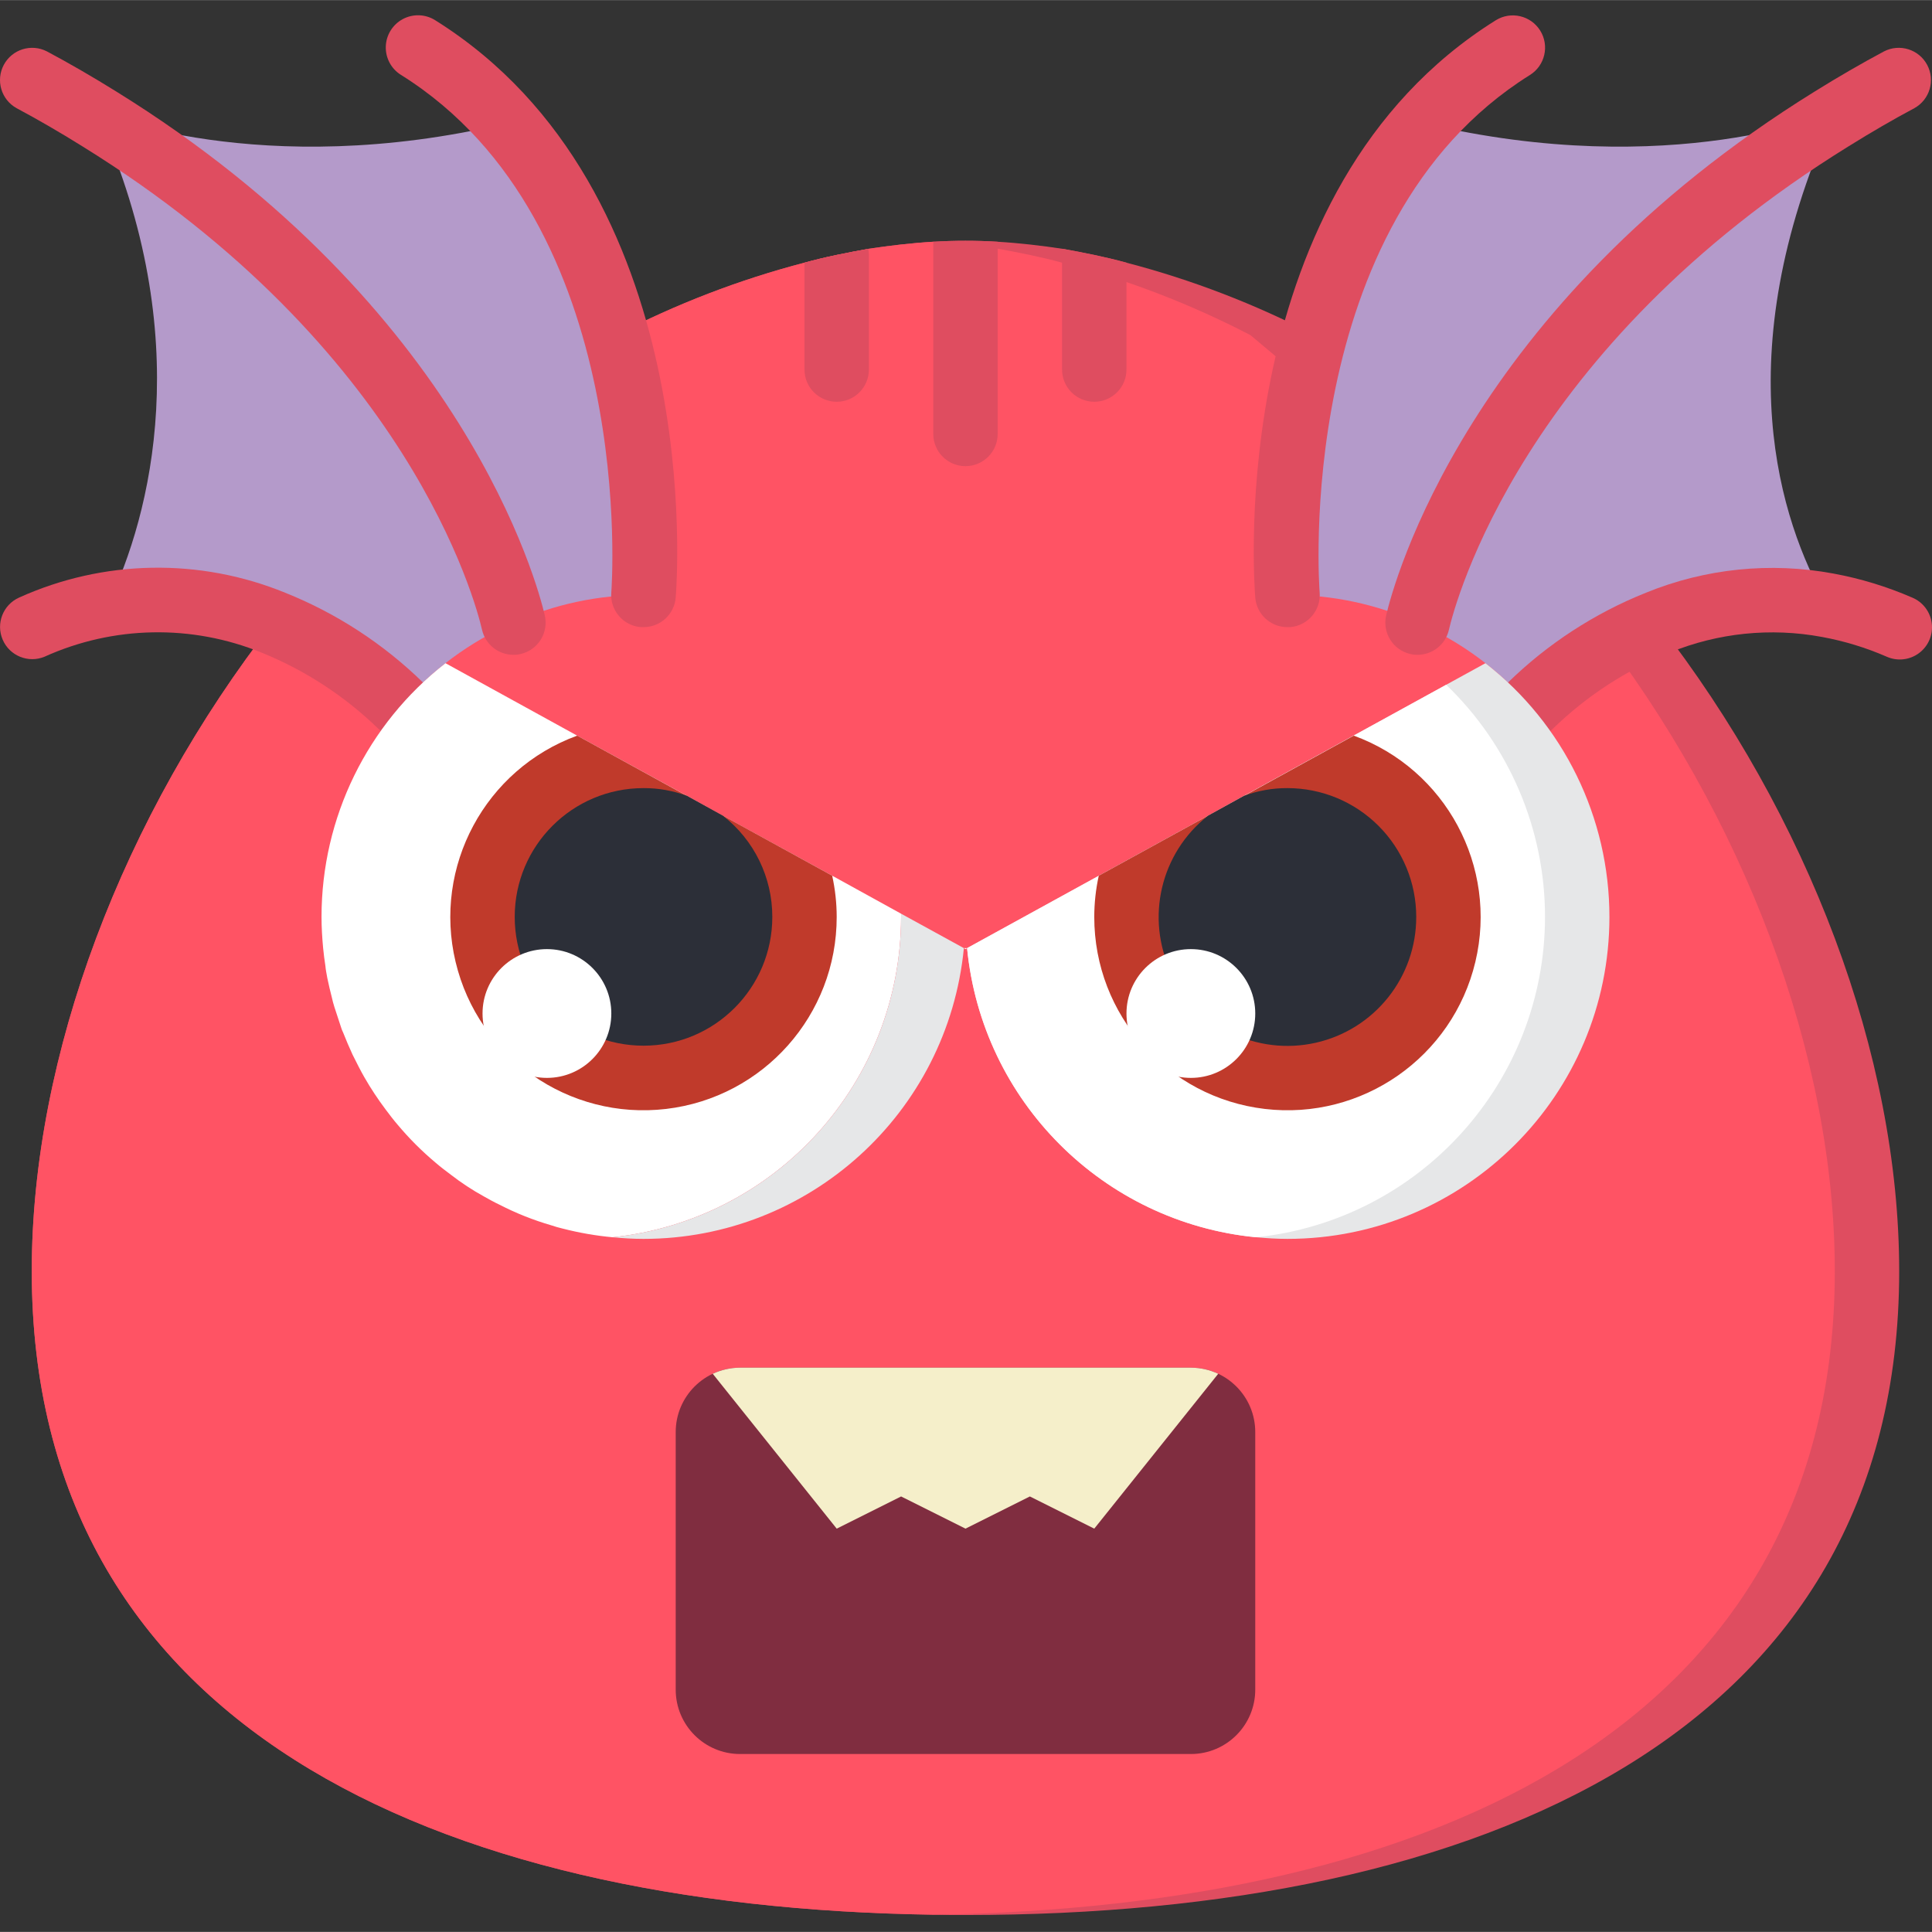
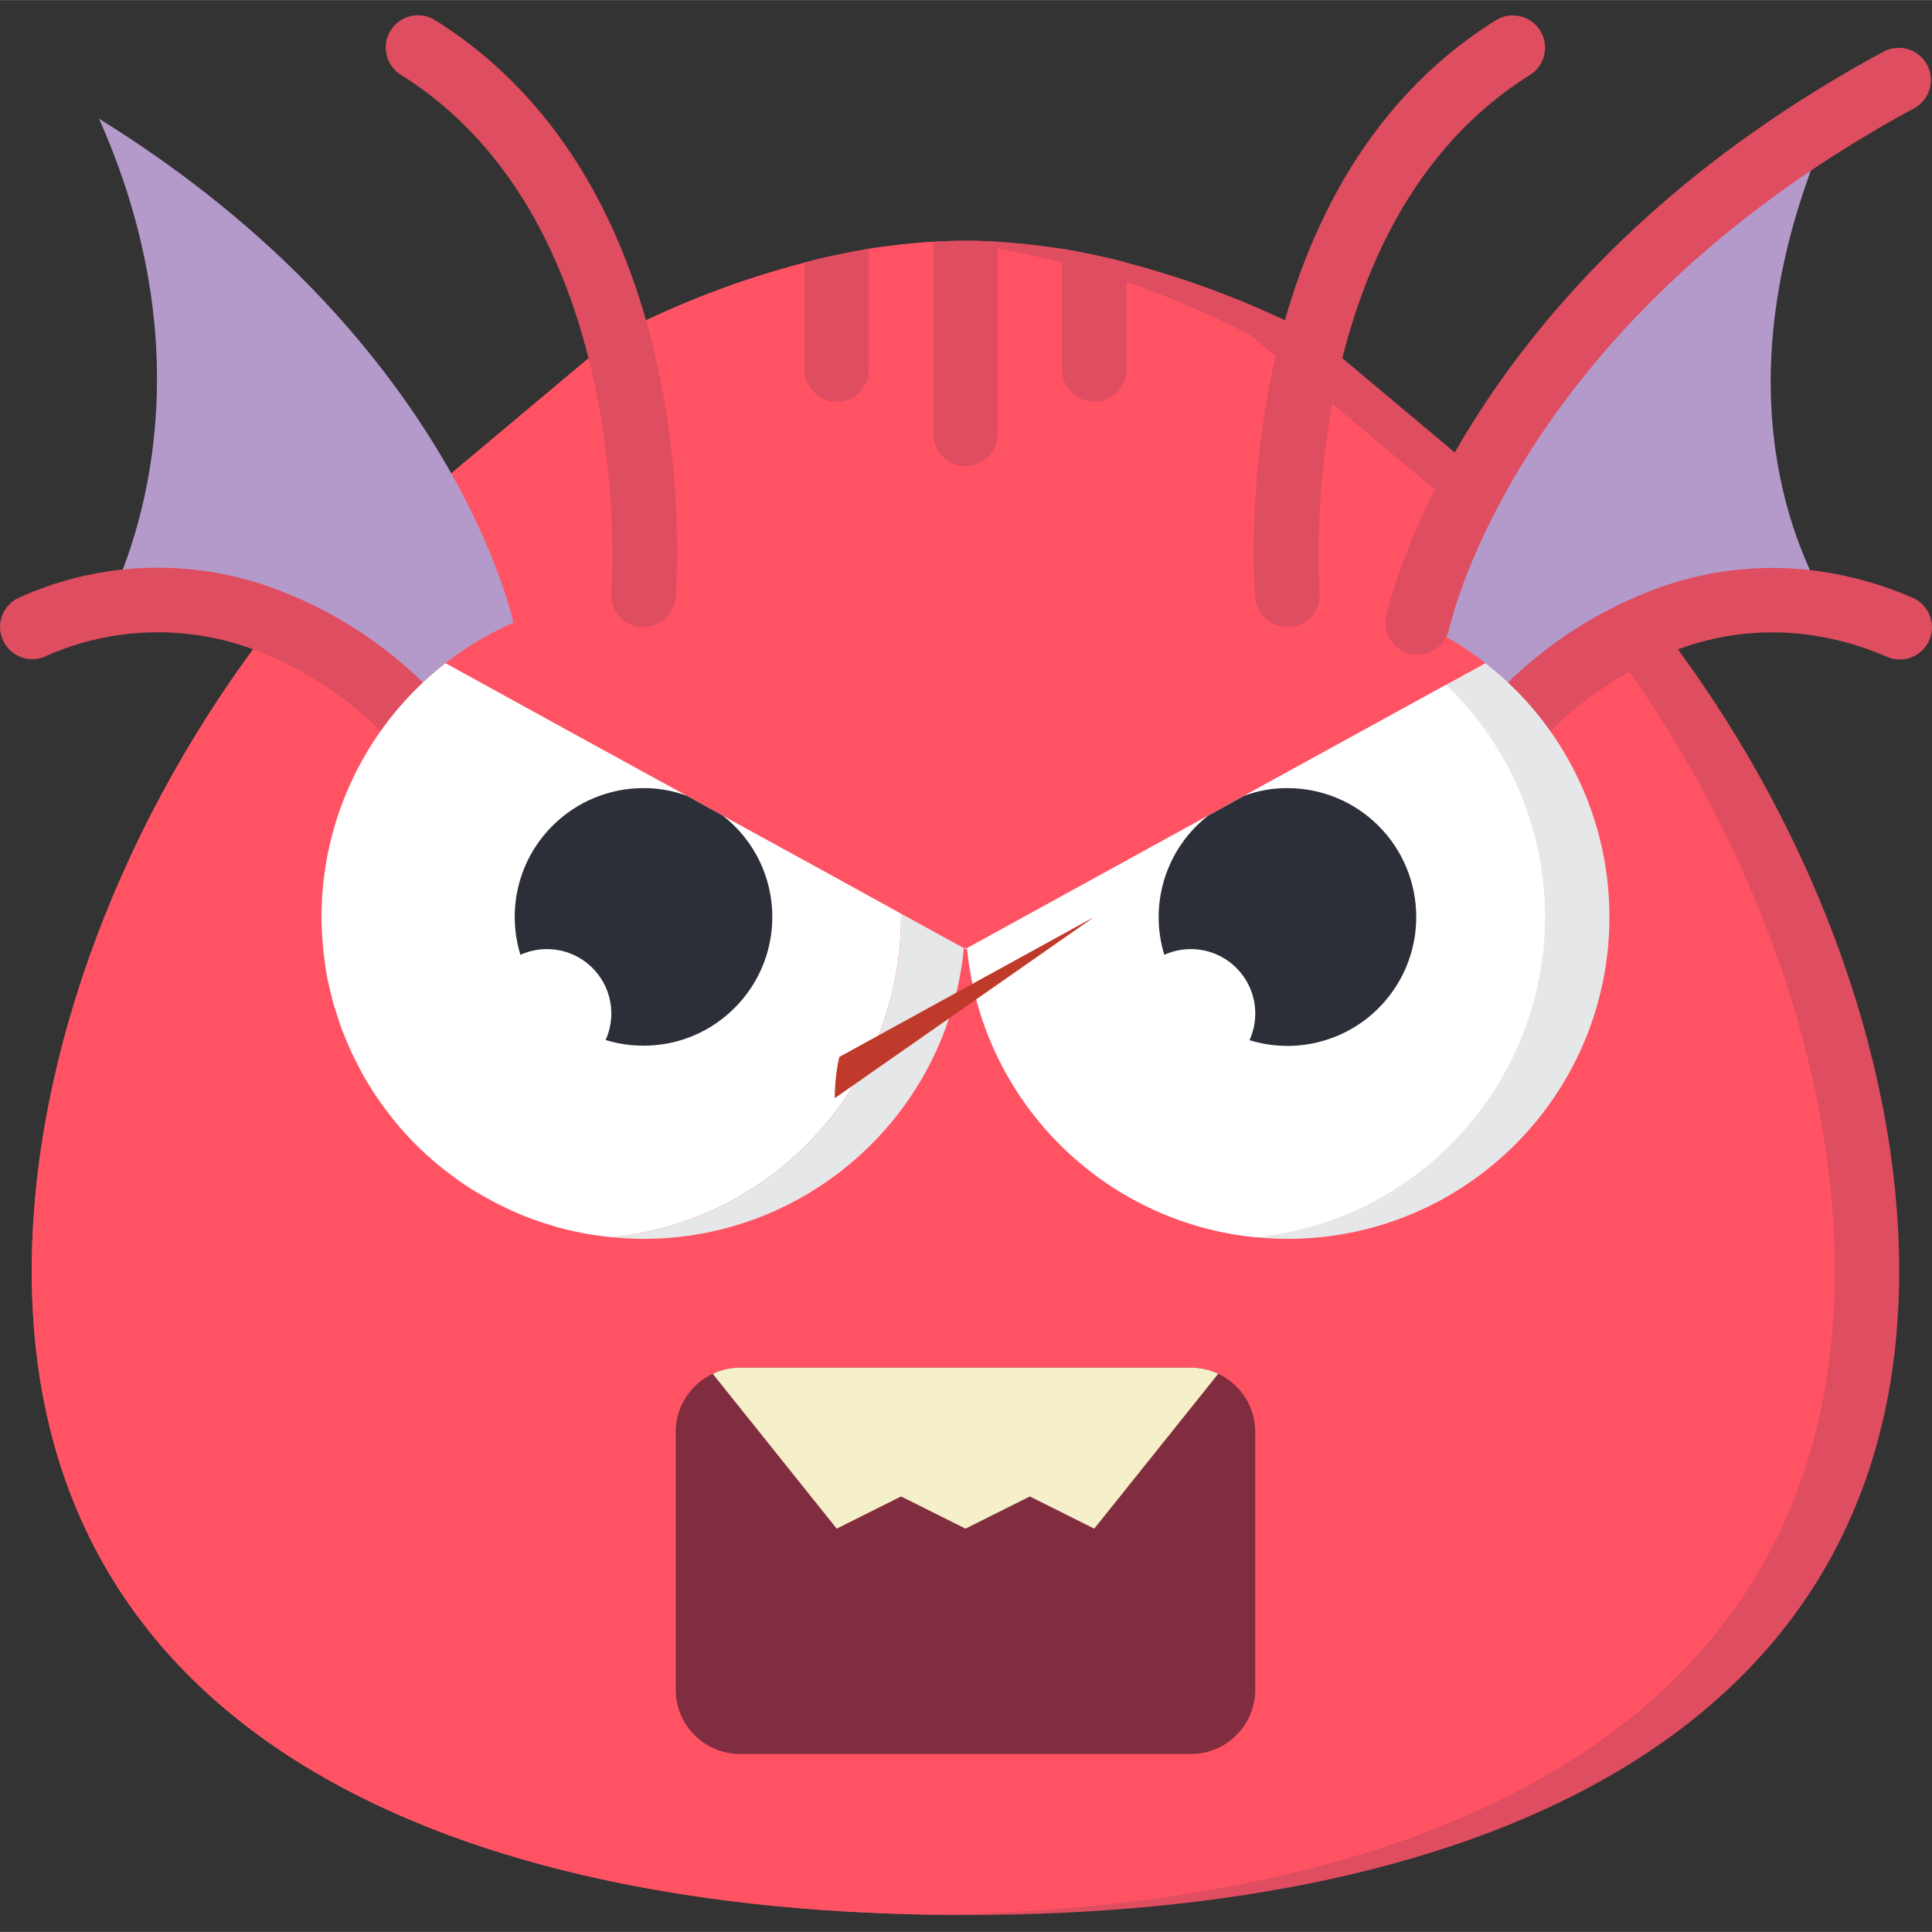
<svg xmlns="http://www.w3.org/2000/svg" height="512pt" viewBox="0 -4 512.049 512" width="512pt">
  <rect x="0" y="-4" width="512.049" height="512" fill="#333333" stroke="none" />
  <path d="m503.352 332.855c0 122.539-110.762 170.668-247.465 170.668-2.902 0-5.719 0-8.535-.086-132.777-1.961-238.934-50.602-238.934-170.582 0-57.258 24.152-120.66 64-171.859l90.883-76.203c15.871-8.242 32.613-14.684 49.918-19.199 2.816-.77 5.633-1.453 8.535-2.051 2.898-.598 5.547-1.109 8.363-1.621 5.715-.852 11.434-1.535 17.234-1.875 2.816-.172 5.633-.258 8.535-.258 2.902 0 5.715.086 8.531.258 5.805.34 11.523 1.023 17.238 1.875 2.816.512 5.547 1.023 8.363 1.621 2.816.598 5.719 1.281 8.535 2.051 17.301 4.516 34.047 10.957 49.918 19.199l90.879 76.203c39.852 51.199 64 114.602 64 171.859zm0 0" fill="#df4d60" />
  <path d="m486.285 332.855c0 119.98-106.152 168.621-238.934 170.582-132.777-1.961-238.934-50.602-238.934-170.582 0-57.258 24.152-120.66 64-171.859l90.883-76.203c15.871-8.242 32.613-14.684 49.918-19.199 2.816-.77 5.633-1.453 8.535-2.051 2.898-.598 5.547-1.109 8.363-1.621 5.715-.852 11.434-1.535 17.234-1.875 5.805.34 11.52 1.023 17.238 1.875 2.816.512 5.547 1.023 8.363 1.621 2.816.598 5.719 1.281 8.531 2.051 17.305 4.516 34.051 10.957 49.922 19.199l90.879 76.203c39.852 51.199 64 114.602 64 171.859zm0 0" fill="#ff5364" />
-   <path d="m170.555 153.656c-11.887-.051-23.645 2.453-34.477 7.34-2.305-9.898-21.844-79.105-109.824-133.547l-.77-1.793s43.266 18.516 108.887 2.988c42.582 48.297 36.184 125.012 36.184 125.012zm0 0" fill="#b49aca" />
  <path d="m136.078 160.996c-11.473 5.02-21.676 12.543-29.867 22.016-9.715-9.48-21.195-16.957-33.793-22.016-13.879-5.684-29.082-7.34-43.859-4.781 11.52-23.891 23.465-70.91-2.305-128.766 87.98 54.441 107.52 123.648 109.824 133.547zm0 0" fill="#b49aca" />
  <path d="m483.98 155.535.258.852c-15.094-2.789-30.672-1.191-44.887 4.609-12.594 5.059-24.074 12.535-33.789 22.016-8.191-9.473-18.398-16.996-29.867-22.016 2.305-9.898 21.844-79.105 109.824-133.547-28.16 63.145-13.57 106.75-1.539 128.086zm0 0" fill="#b49aca" />
-   <path d="m486.285 25.656-.766 1.793c-87.98 54.441-107.52 123.648-109.824 133.547-10.836-4.887-22.59-7.391-34.477-7.34 0 0-6.398-76.715 36.184-125.012 65.621 15.527 108.883-2.988 108.883-2.988zm0 0" fill="#b49aca" />
  <g fill="#df4d60">
    <path d="m170.555 162.191c-.23 0-.473 0-.711 0-2.266-.184-4.363-1.258-5.832-2.992-1.469-1.73-2.188-3.98-1.992-6.242.086-.973 7.219-97.777-55.75-137.133-2.59-1.613-4.121-4.488-4.02-7.543.105-3.051 1.828-5.816 4.523-7.254 2.695-1.434 5.953-1.324 8.543.293 71.875 44.945 64.109 148.648 63.77 153.043-.367 4.434-4.082 7.84-8.531 7.828zm0 0" />
-     <path d="m136.07 169.527c-3.965-.004-7.402-2.734-8.305-6.594-1.707-7.492-19.523-74.719-106.008-128.223-5.93-3.695-11.77-7.082-17.359-10.062-4.078-2.258-5.586-7.371-3.391-11.484 2.195-4.113 7.285-5.699 11.43-3.566 5.922 3.156 12.086 6.723 18.32 10.598 92.324 57.172 111.719 130.672 113.633 138.871 1.062 4.586-1.789 9.172-6.375 10.238-.637.156-1.289.23-1.945.223zm0 0" />
    <path d="m106.211 191.543c-2.238 0-4.383-.883-5.973-2.457-8.91-8.648-19.414-15.492-30.926-20.148-18.508-7.539-39.305-7.141-57.516 1.094-4.312 1.777-9.254-.238-11.09-4.527-1.84-4.289.105-9.258 4.367-11.156 22.336-10.09 47.836-10.551 70.52-1.273 13.664 5.473 26.109 13.594 36.625 23.895 2.457 2.43 3.207 6.102 1.898 9.301-1.309 3.195-4.418 5.289-7.871 5.301zm0 0" />
    <path d="m341.219 162.191c-4.449.012-8.164-3.395-8.531-7.828-.344-4.395-8.109-108.098 63.742-153.012 4.008-2.496 9.277-1.273 11.777 2.73 2.496 4.008 1.273 9.281-2.73 11.777-62.969 39.32-55.836 136.09-55.723 137.098.191 2.266-.527 4.512-1.996 6.246-1.473 1.734-3.574 2.809-5.84 2.988-.238 0-.477 0-.699 0zm0 0" />
    <path d="m375.703 169.527c-.656.008-1.309-.066-1.945-.223-4.586-1.066-7.441-5.652-6.375-10.238 1.91-8.199 21.332-81.73 113.648-138.879 6.219-3.867 12.379-7.434 18.301-10.59 4.148-2.133 9.238-.547 11.434 3.566 2.195 4.113.684 9.227-3.395 11.484-5.59 2.98-11.426 6.367-17.348 10.055-86.512 53.512-104.277 120.738-106.02 128.23-.898 3.859-4.336 6.59-8.301 6.594zm0 0" />
    <path d="m405.562 191.543c-3.457-.012-6.562-2.102-7.871-5.301-1.309-3.199-.559-6.867 1.895-9.297 10.539-10.309 23.008-18.426 36.695-23.895 15.723-6.414 32.953-8.168 49.648-5.062 7.164 1.32 14.152 3.453 20.836 6.352 2.848 1.172 4.84 3.785 5.219 6.84.379 3.055-.918 6.074-3.391 7.906-2.473 1.832-5.742 2.191-8.551.938-5.508-2.398-11.27-4.156-17.18-5.238-13.547-2.52-27.535-1.082-40.293 4.129-11.527 4.656-22.043 11.504-30.969 20.164-1.605 1.594-3.777 2.484-6.039 2.465zm0 0" />
    <path d="m264.418 60.047v50.941c0 4.715-3.82 8.535-8.531 8.535-4.715 0-8.535-3.82-8.535-8.535v-50.941c2.816-.172 5.633-.258 8.535-.258 2.902 0 5.715.086 8.531.258zm0 0" />
    <path d="m230.285 63.543v30.379c0 4.715-3.82 8.535-8.531 8.535-4.715 0-8.535-3.82-8.535-8.535v-28.328c2.816-.77 5.633-1.453 8.535-2.051 2.898-.598 5.547-1.109 8.363-1.621.102.535.16 1.078.168 1.621zm0 0" />
    <path d="m298.555 65.594v28.328c0 4.715-3.824 8.535-8.535 8.535-4.711 0-8.535-3.82-8.535-8.535v-30.379c.012-.543.07-1.086.172-1.621 2.816.512 5.547 1.023 8.363 1.621 2.816.598 5.719 1.281 8.535 2.051zm0 0" />
  </g>
  <path d="m255.461 247.266h.852l-.426.258zm0 0" fill="#fff" />
  <path d="m426.555 238.988c0 47.129-38.207 85.336-85.336 85.336-2.73 0-5.547-.172-8.191-.43h-.172c-40.531-4-72.586-36.09-76.543-76.629l63.828-35.07 9.559-5.293 53.59-29.438 10.41-5.719c20.734 16.148 32.855 40.961 32.855 67.242zm0 0" fill="#e6e7e8" />
  <path d="m409.484 238.988c-.043 43.684-33.02 80.301-76.457 84.906h-.172c-40.531-4-72.586-36.09-76.543-76.629l63.828-35.07 9.559-5.293 53.59-29.438c16.738 16.09 26.199 38.305 26.195 61.523zm0 0" fill="#fff" />
  <path d="m238.82 238.137v.852c-.047 43.684-33.02 80.301-76.461 84.906-4.461-.414-8.887-1.184-13.227-2.301-1.008-.234-2.004-.52-2.984-.855-4.746-1.375-9.348-3.203-13.738-5.461-1.453-.684-2.816-1.449-4.184-2.219-3.047-1.676-5.957-3.586-8.703-5.719-1.367-1.023-2.73-2.047-4.012-3.156-3.676-3.078-7.074-6.477-10.152-10.152-1.109-1.281-2.133-2.648-3.16-4.012-2.051-2.727-3.934-5.574-5.629-8.535-1.027-1.789-1.965-3.668-2.902-5.547l-.258-.512c-.852-1.875-1.707-3.84-2.473-5.801-.207-.41-.379-.84-.512-1.281-.598-1.793-1.195-3.582-1.793-5.461-.258-.852-.512-1.707-.684-2.559-.426-1.707-.852-3.414-1.195-5.121-.168-1.023-.426-2.133-.512-3.242-.254-1.535-.426-3.074-.598-4.695-.254-2.73-.426-5.461-.426-8.277-.004-26.281 12.121-51.094 32.855-67.242l34.898 19.199 17.582 9.645 11.52 6.312 9.555 5.293 28.93 15.871zm0 0" fill="#fff" />
  <path d="m255.461 247.266c-4.262 43.707-40.996 77.043-84.906 77.059-2.734 0-5.547-.172-8.195-.43 43.441-4.605 76.414-41.223 76.461-84.906v-.852zm0 0" fill="#e6e7e8" />
-   <path d="m221.754 238.988c.023 25.977-19.41 47.852-45.203 50.895-25.797 3.043-49.781-13.715-55.805-38.98-6.02-25.266 7.832-51.039 32.227-59.957l67.586 37.121c.789 3.586 1.191 7.25 1.195 10.922zm0 0" fill="#c03a2b" />
-   <path d="m290.02 238.988c-.023 25.977 19.406 47.852 45.203 50.895 25.793 3.043 49.781-13.715 55.801-38.98 6.023-25.266-7.828-51.039-32.227-59.957l-67.582 37.121c-.793 3.586-1.191 7.25-1.195 10.922zm0 0" fill="#c03a2b" />
+   <path d="m290.02 238.988l-67.582 37.121c-.793 3.586-1.191 7.25-1.195 10.922zm0 0" fill="#c03a2b" />
  <path d="m204.688 238.988c0 18.852-15.285 34.133-34.133 34.133-18.852 0-34.137-15.281-34.137-34.133 0-18.852 15.285-34.133 34.137-34.133 3.93-.02 7.836.672 11.52 2.047l9.555 5.293c8.254 6.441 13.07 16.328 13.059 26.793zm0 0" fill="#2c2f38" />
  <path d="m375.352 238.988c.027 15.965-11.016 29.816-26.586 33.344-15.57 3.527-31.504-4.203-38.367-18.621-6.859-14.414-2.812-31.656 9.742-41.516l9.559-5.293c3.684-1.375 7.586-2.066 11.52-2.047 9.055 0 17.734 3.598 24.137 10 6.402 6.398 9.996 15.082 9.996 24.133zm0 0" fill="#2c2f38" />
  <path d="m196.152 358.457h119.469c9.426 0 17.066 7.641 17.066 17.066v68.266c0 9.426-7.641 17.066-17.066 17.066h-119.469c-9.426 0-17.066-7.641-17.066-17.066v-68.266c0-9.426 7.641-17.066 17.066-17.066zm0 0" fill="#802d40" />
  <path d="m322.871 360.078-32.852 41.043-17.066-8.531-17.066 8.531-17.066-8.531-17.066 8.531-32.855-41.043c2.273-1.059 4.746-1.613 7.254-1.621h119.469c2.504.008 4.98.562 7.25 1.621zm0 0" fill="#f5efca" />
  <path d="m162.02 264.59c0 9.426-7.641 17.066-17.066 17.066s-17.066-7.641-17.066-17.066c0-9.426 7.641-17.066 17.066-17.066s17.066 7.641 17.066 17.066zm0 0" fill="#fff" />
  <path d="m332.688 264.59c0 9.426-7.641 17.066-17.066 17.066-9.426 0-17.066-7.641-17.066-17.066 0-9.426 7.641-17.066 17.066-17.066 9.426 0 17.066 7.641 17.066 17.066zm0 0" fill="#fff" />
</svg>